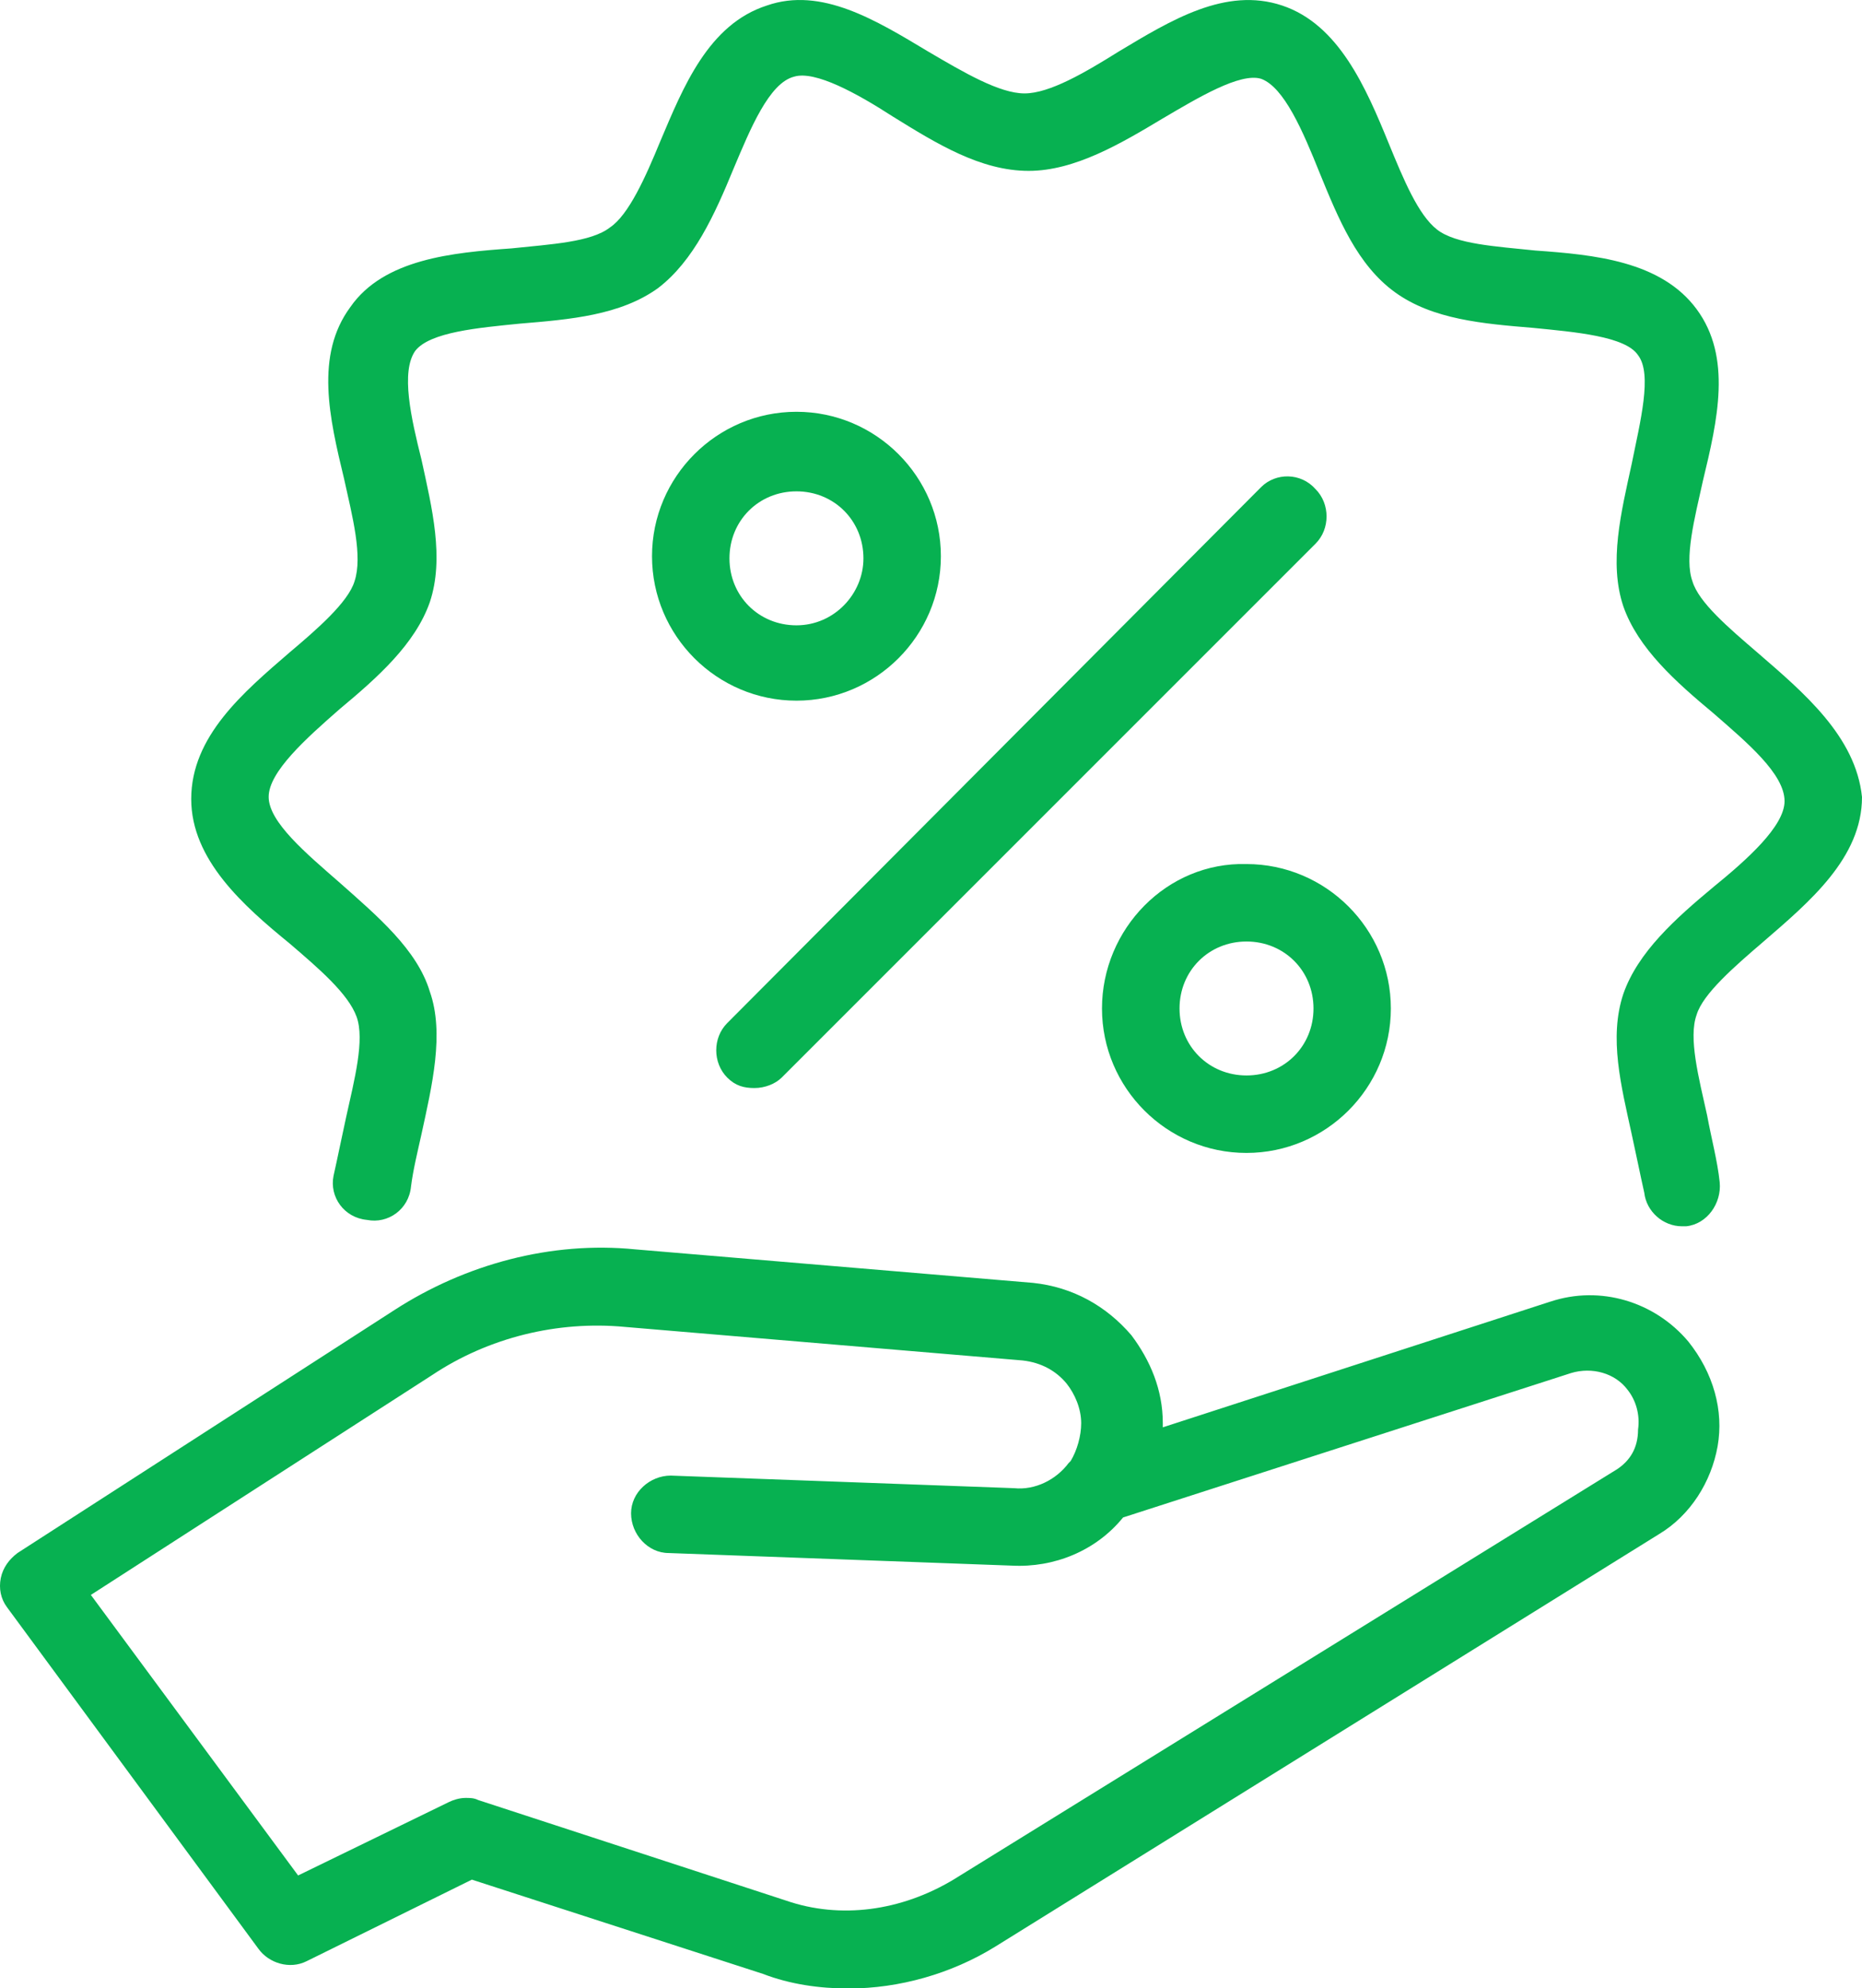
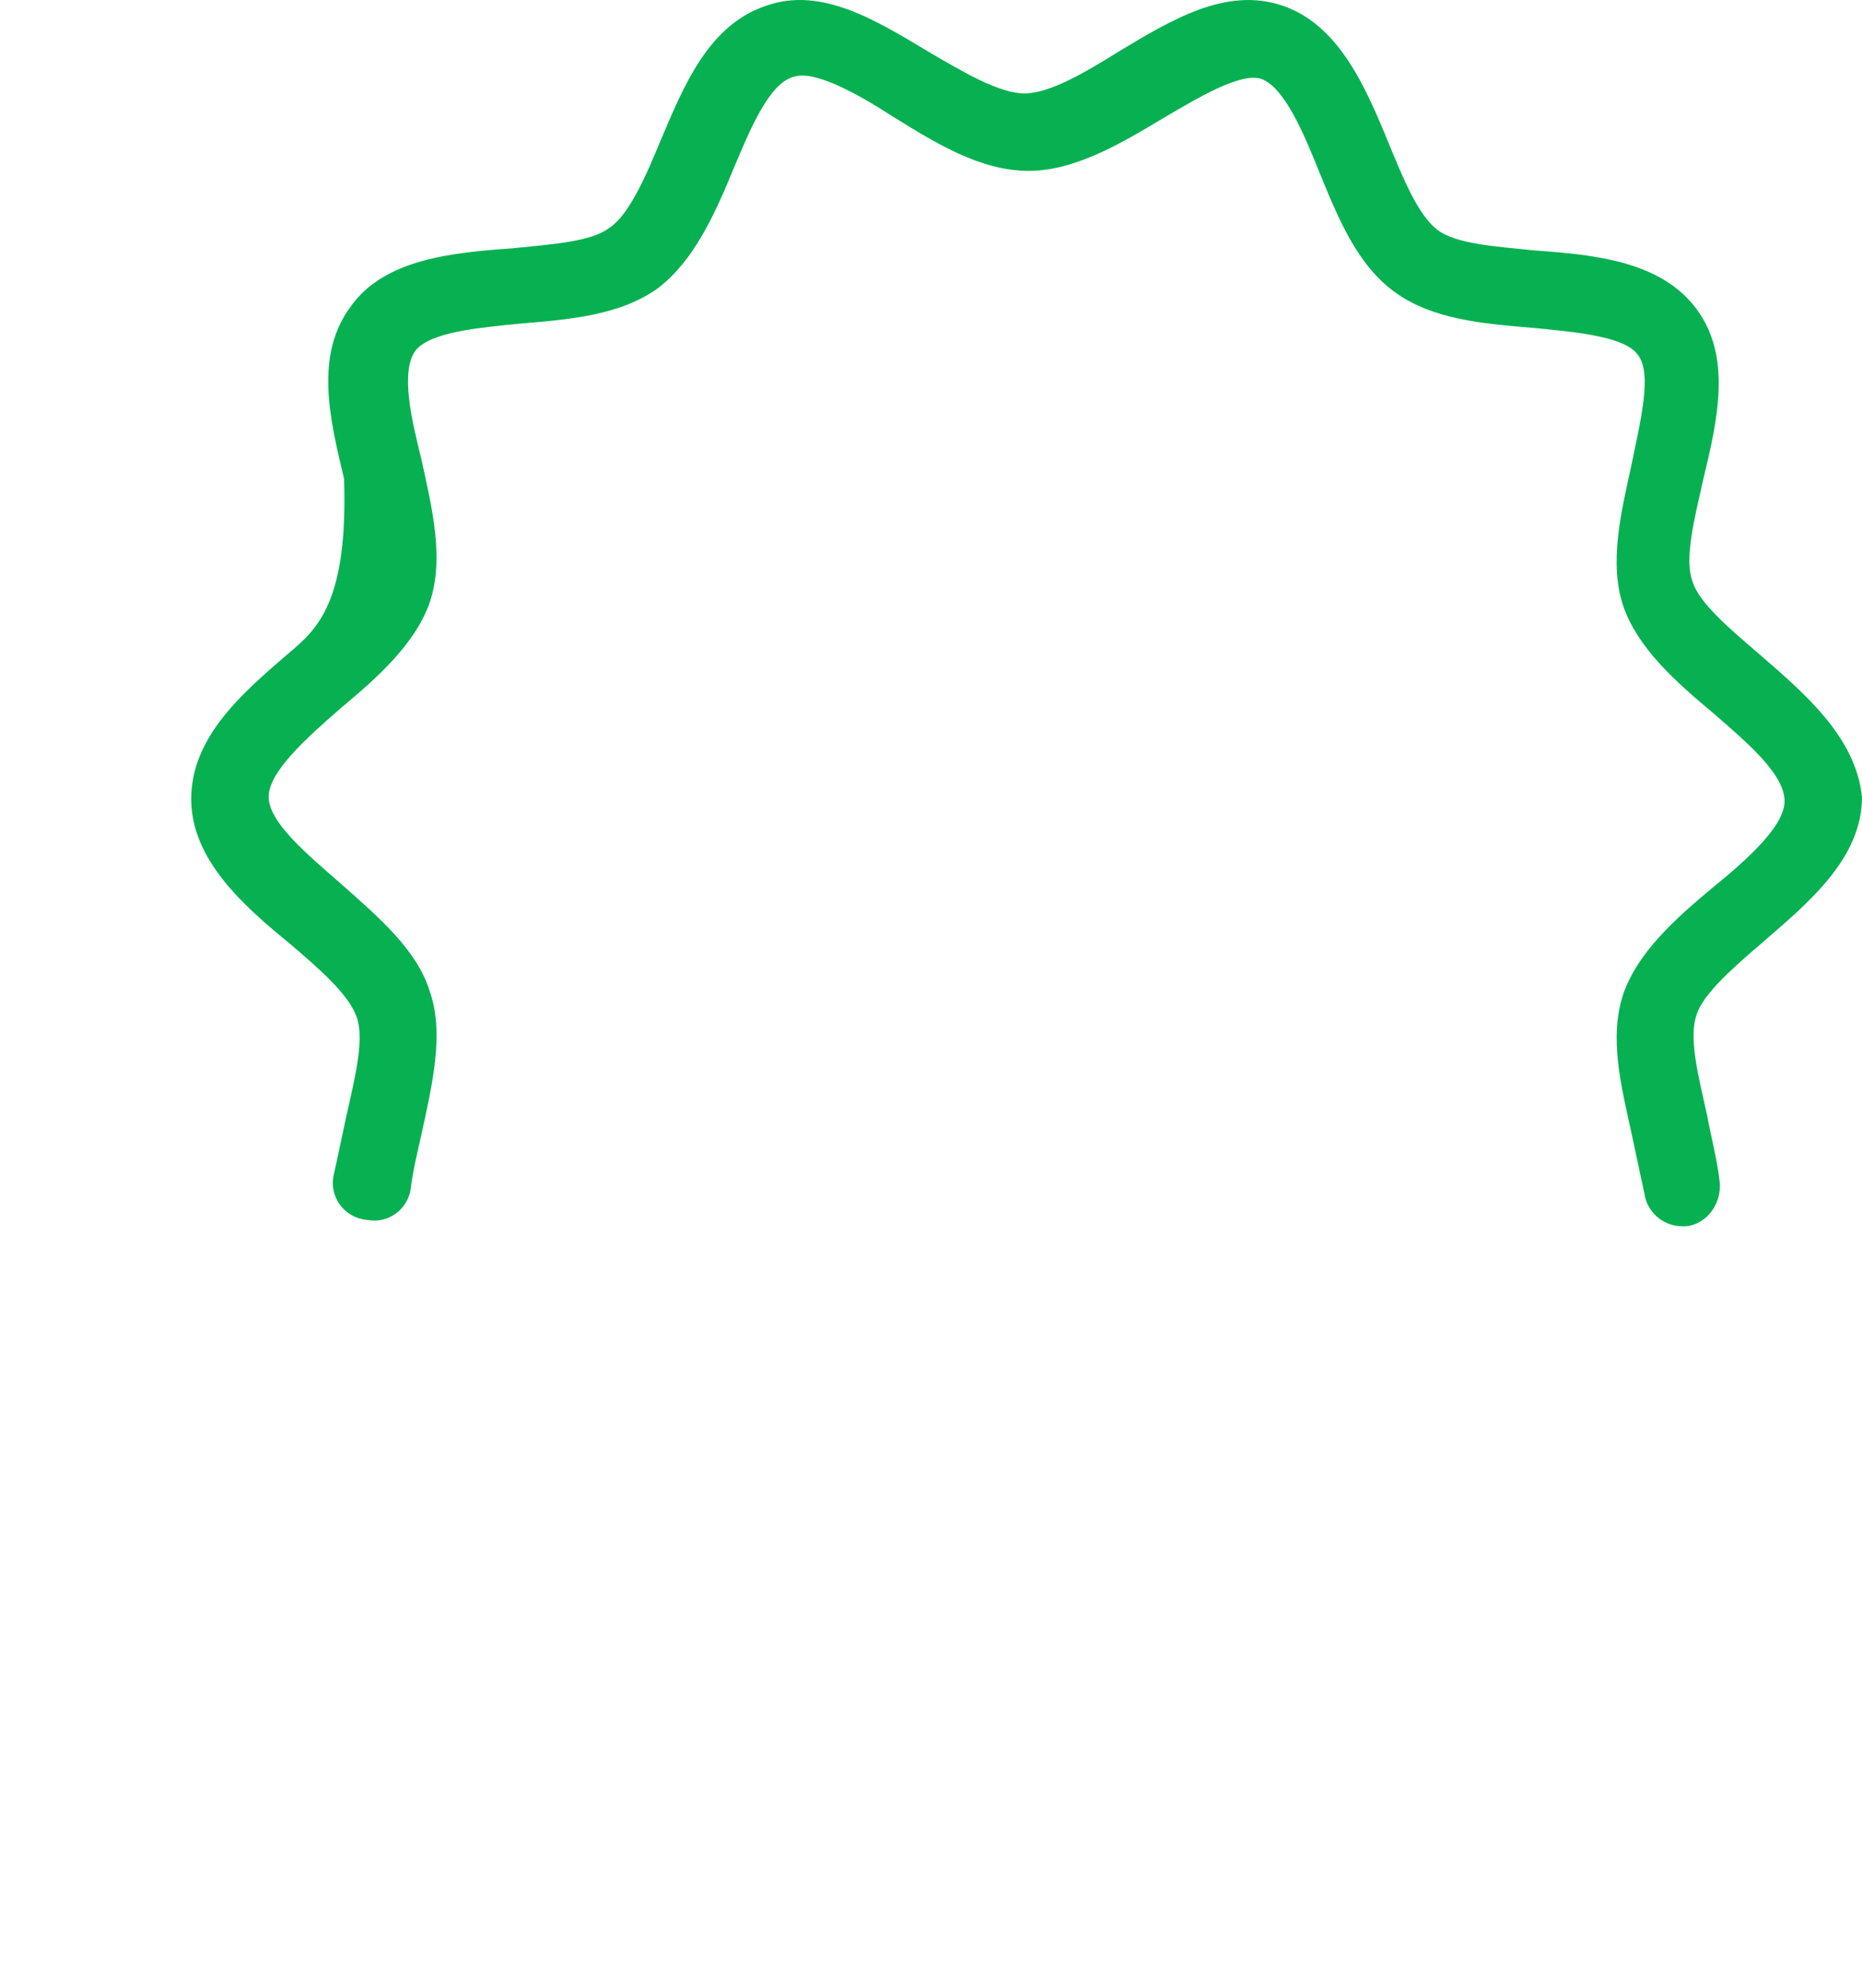
<svg xmlns="http://www.w3.org/2000/svg" width="59" height="63" viewBox="0 0 59 63" fill="none">
-   <path d="M39.96 15.434L23.043 32.416C22.579 32.88 22.579 33.675 23.043 34.142C23.308 34.406 23.575 34.474 23.906 34.474C24.238 34.474 24.57 34.341 24.769 34.142L41.686 17.225C42.15 16.761 42.15 15.965 41.686 15.499C41.22 14.97 40.424 14.97 39.96 15.434Z" fill="#07B151" />
-   <path d="M25.237 13.047C22.715 13.047 20.66 15.104 20.66 17.623C20.66 20.145 22.718 22.2 25.237 22.2C27.758 22.2 29.813 20.142 29.813 17.623C29.813 15.104 27.758 13.047 25.237 13.047ZM25.237 19.813C24.042 19.813 23.114 18.885 23.114 17.691C23.114 16.496 24.042 15.568 25.237 15.568C26.431 15.568 27.359 16.496 27.359 17.691C27.359 18.818 26.431 19.813 25.237 19.813Z" fill="#07B151" />
-   <path d="M34.918 31.953C34.918 34.475 36.976 36.53 39.495 36.53C42.016 36.53 44.071 34.472 44.071 31.953C44.071 29.432 42.013 27.377 39.495 27.377C36.976 27.309 34.918 29.432 34.918 31.953ZM41.62 31.953C41.62 33.148 40.692 34.075 39.497 34.075C38.303 34.075 37.375 33.148 37.375 31.953C37.375 30.758 38.303 29.831 39.497 29.831C40.692 29.831 41.62 30.758 41.62 31.953Z" fill="#07B151" />
-   <path d="M55.685 20.675C54.758 19.879 53.827 19.084 53.628 18.42C53.363 17.689 53.695 16.43 53.959 15.235C54.423 13.312 54.887 11.322 53.76 9.796C52.633 8.269 50.51 8.07 48.652 7.938C47.392 7.806 46.13 7.738 45.535 7.274C44.938 6.81 44.472 5.683 44.008 4.553C43.277 2.763 42.417 0.772 40.624 0.174C38.833 -0.422 37.107 0.638 35.448 1.633C34.386 2.296 33.259 2.96 32.463 2.96C31.668 2.96 30.54 2.296 29.41 1.633C27.752 0.638 26.026 -0.425 24.302 0.174C22.444 0.77 21.649 2.76 20.918 4.486C20.454 5.613 19.923 6.808 19.327 7.207C18.731 7.671 17.469 7.738 16.209 7.87C14.351 8.003 12.162 8.202 11.102 9.728C9.974 11.255 10.438 13.245 10.902 15.168C11.166 16.363 11.498 17.622 11.234 18.418C11.034 19.081 10.039 19.944 9.176 20.672C7.717 21.932 6.059 23.326 6.059 25.316C6.059 27.239 7.717 28.701 9.176 29.893C10.104 30.688 11.034 31.484 11.299 32.215C11.563 32.945 11.231 34.205 10.967 35.4C10.835 35.995 10.703 36.659 10.568 37.258C10.436 37.921 10.899 38.584 11.63 38.652C12.294 38.784 12.957 38.32 13.024 37.589C13.092 37.058 13.224 36.527 13.356 35.931C13.688 34.404 14.087 32.746 13.62 31.419C13.221 30.092 11.962 29.03 10.767 27.97C9.705 27.042 8.513 26.047 8.513 25.249C8.513 24.453 9.707 23.391 10.767 22.463C11.962 21.468 13.157 20.405 13.62 19.078C14.084 17.684 13.688 16.093 13.356 14.567C13.024 13.24 12.693 11.781 13.157 11.117C13.62 10.521 15.147 10.387 16.474 10.254C18.065 10.122 19.659 9.99 20.853 9.127C21.981 8.264 22.644 6.805 23.243 5.346C23.774 4.087 24.37 2.625 25.166 2.428C25.829 2.229 27.156 2.959 28.283 3.688C29.677 4.551 31.069 5.414 32.595 5.414C34.054 5.414 35.513 4.551 36.84 3.755C37.967 3.092 39.294 2.296 39.958 2.496C40.688 2.76 41.284 4.154 41.816 5.481C42.412 6.94 43.01 8.399 44.205 9.262C45.4 10.125 46.991 10.257 48.585 10.389C49.911 10.521 51.503 10.654 51.902 11.252C52.366 11.848 51.969 13.375 51.702 14.701C51.37 16.228 50.971 17.819 51.438 19.213C51.902 20.54 53.096 21.602 54.291 22.598C55.354 23.525 56.546 24.52 56.546 25.384C56.546 26.179 55.351 27.242 54.291 28.105C53.096 29.1 51.902 30.162 51.438 31.489C50.974 32.883 51.37 34.407 51.702 35.933C51.834 36.529 51.967 37.193 52.101 37.791C52.169 38.388 52.697 38.854 53.296 38.854H53.428C54.092 38.787 54.555 38.123 54.491 37.46C54.423 36.796 54.226 36.066 54.092 35.337C53.827 34.143 53.495 32.883 53.76 32.152C53.959 31.489 54.955 30.626 55.882 29.831C57.341 28.571 59 27.177 59 25.254C58.803 23.329 57.144 21.937 55.685 20.675Z" fill="#07B151" />
-   <path d="M49.118 41.243L36.845 45.224V45.092C36.845 44.029 36.446 43.101 35.85 42.306C35.054 41.378 33.992 40.779 32.732 40.647L20.127 39.585C17.474 39.32 14.753 40.049 12.498 41.508L0.557 49.205C0.292 49.404 0.093 49.668 0.025 50C-0.042 50.332 0.025 50.663 0.225 50.928L8.186 61.742C8.518 62.206 9.181 62.406 9.712 62.141L14.952 59.555L24.172 62.54C25.035 62.872 25.963 63.004 26.893 63.004C28.485 63.004 30.143 62.54 31.537 61.677L52.567 48.609C53.562 48.013 54.225 46.95 54.425 45.823C54.624 44.696 54.293 43.501 53.497 42.506C52.435 41.244 50.709 40.712 49.118 41.244L49.118 41.243ZM51.24 46.551L30.211 59.555C28.552 60.55 26.629 60.814 24.904 60.218L15.152 57.033C15.02 56.966 14.888 56.966 14.753 56.966C14.553 56.966 14.354 57.033 14.222 57.098L9.446 59.423L2.879 50.534L13.693 43.568C15.484 42.374 17.674 41.842 19.796 42.042L32.401 43.105C32.997 43.172 33.464 43.436 33.795 43.835C34.059 44.167 34.259 44.631 34.259 45.095C34.259 45.494 34.127 45.958 33.927 46.289L33.86 46.357C33.461 46.888 32.797 47.22 32.134 47.152L21.255 46.753C20.592 46.753 19.996 47.285 19.996 47.948C19.996 48.611 20.527 49.207 21.191 49.207L32.069 49.606C33.396 49.674 34.723 49.143 35.586 48.08L49.782 43.504C50.445 43.304 51.176 43.504 51.572 44.035C51.837 44.367 51.971 44.83 51.904 45.294C51.904 45.888 51.639 46.286 51.24 46.551Z" fill="#07B151" />
+   <path d="M55.685 20.675C54.758 19.879 53.827 19.084 53.628 18.42C53.363 17.689 53.695 16.43 53.959 15.235C54.423 13.312 54.887 11.322 53.76 9.796C52.633 8.269 50.51 8.07 48.652 7.938C47.392 7.806 46.13 7.738 45.535 7.274C44.938 6.81 44.472 5.683 44.008 4.553C43.277 2.763 42.417 0.772 40.624 0.174C38.833 -0.422 37.107 0.638 35.448 1.633C34.386 2.296 33.259 2.96 32.463 2.96C31.668 2.96 30.54 2.296 29.41 1.633C27.752 0.638 26.026 -0.425 24.302 0.174C22.444 0.77 21.649 2.76 20.918 4.486C20.454 5.613 19.923 6.808 19.327 7.207C18.731 7.671 17.469 7.738 16.209 7.87C14.351 8.003 12.162 8.202 11.102 9.728C9.974 11.255 10.438 13.245 10.902 15.168C11.034 19.081 10.039 19.944 9.176 20.672C7.717 21.932 6.059 23.326 6.059 25.316C6.059 27.239 7.717 28.701 9.176 29.893C10.104 30.688 11.034 31.484 11.299 32.215C11.563 32.945 11.231 34.205 10.967 35.4C10.835 35.995 10.703 36.659 10.568 37.258C10.436 37.921 10.899 38.584 11.63 38.652C12.294 38.784 12.957 38.32 13.024 37.589C13.092 37.058 13.224 36.527 13.356 35.931C13.688 34.404 14.087 32.746 13.62 31.419C13.221 30.092 11.962 29.03 10.767 27.97C9.705 27.042 8.513 26.047 8.513 25.249C8.513 24.453 9.707 23.391 10.767 22.463C11.962 21.468 13.157 20.405 13.62 19.078C14.084 17.684 13.688 16.093 13.356 14.567C13.024 13.24 12.693 11.781 13.157 11.117C13.62 10.521 15.147 10.387 16.474 10.254C18.065 10.122 19.659 9.99 20.853 9.127C21.981 8.264 22.644 6.805 23.243 5.346C23.774 4.087 24.37 2.625 25.166 2.428C25.829 2.229 27.156 2.959 28.283 3.688C29.677 4.551 31.069 5.414 32.595 5.414C34.054 5.414 35.513 4.551 36.84 3.755C37.967 3.092 39.294 2.296 39.958 2.496C40.688 2.76 41.284 4.154 41.816 5.481C42.412 6.94 43.01 8.399 44.205 9.262C45.4 10.125 46.991 10.257 48.585 10.389C49.911 10.521 51.503 10.654 51.902 11.252C52.366 11.848 51.969 13.375 51.702 14.701C51.37 16.228 50.971 17.819 51.438 19.213C51.902 20.54 53.096 21.602 54.291 22.598C55.354 23.525 56.546 24.52 56.546 25.384C56.546 26.179 55.351 27.242 54.291 28.105C53.096 29.1 51.902 30.162 51.438 31.489C50.974 32.883 51.37 34.407 51.702 35.933C51.834 36.529 51.967 37.193 52.101 37.791C52.169 38.388 52.697 38.854 53.296 38.854H53.428C54.092 38.787 54.555 38.123 54.491 37.46C54.423 36.796 54.226 36.066 54.092 35.337C53.827 34.143 53.495 32.883 53.76 32.152C53.959 31.489 54.955 30.626 55.882 29.831C57.341 28.571 59 27.177 59 25.254C58.803 23.329 57.144 21.937 55.685 20.675Z" fill="#07B151" />
</svg>